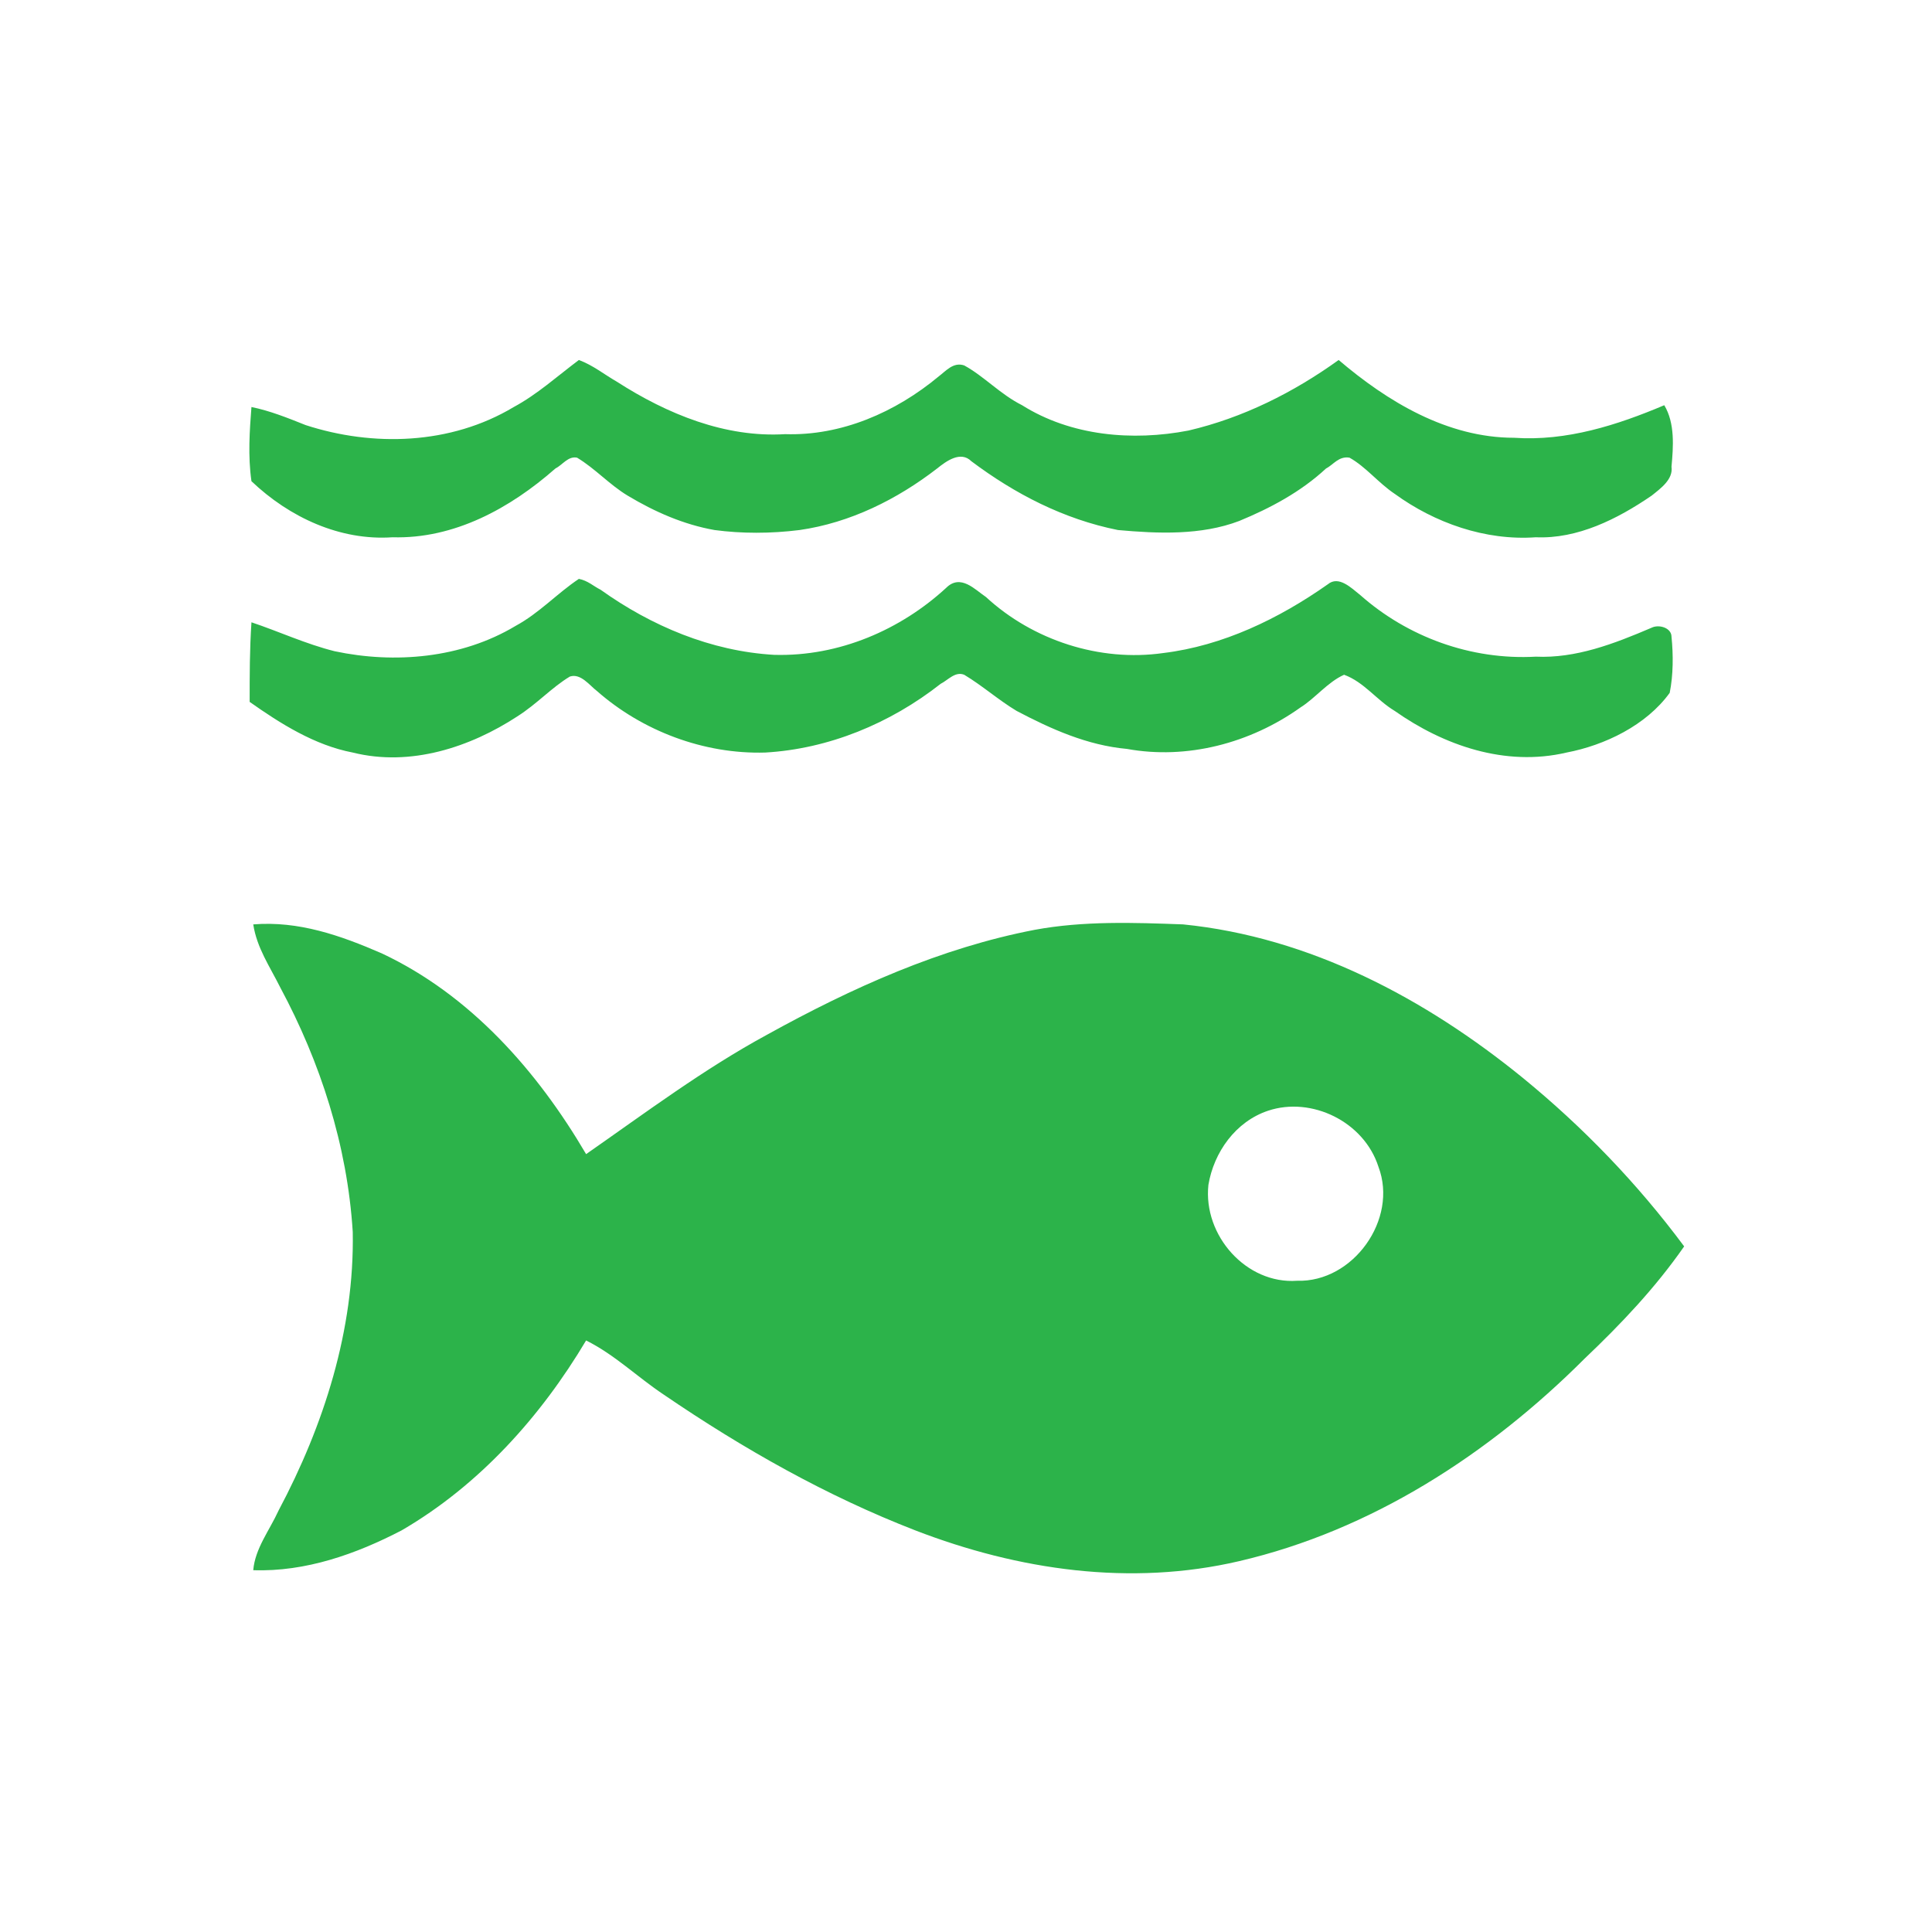
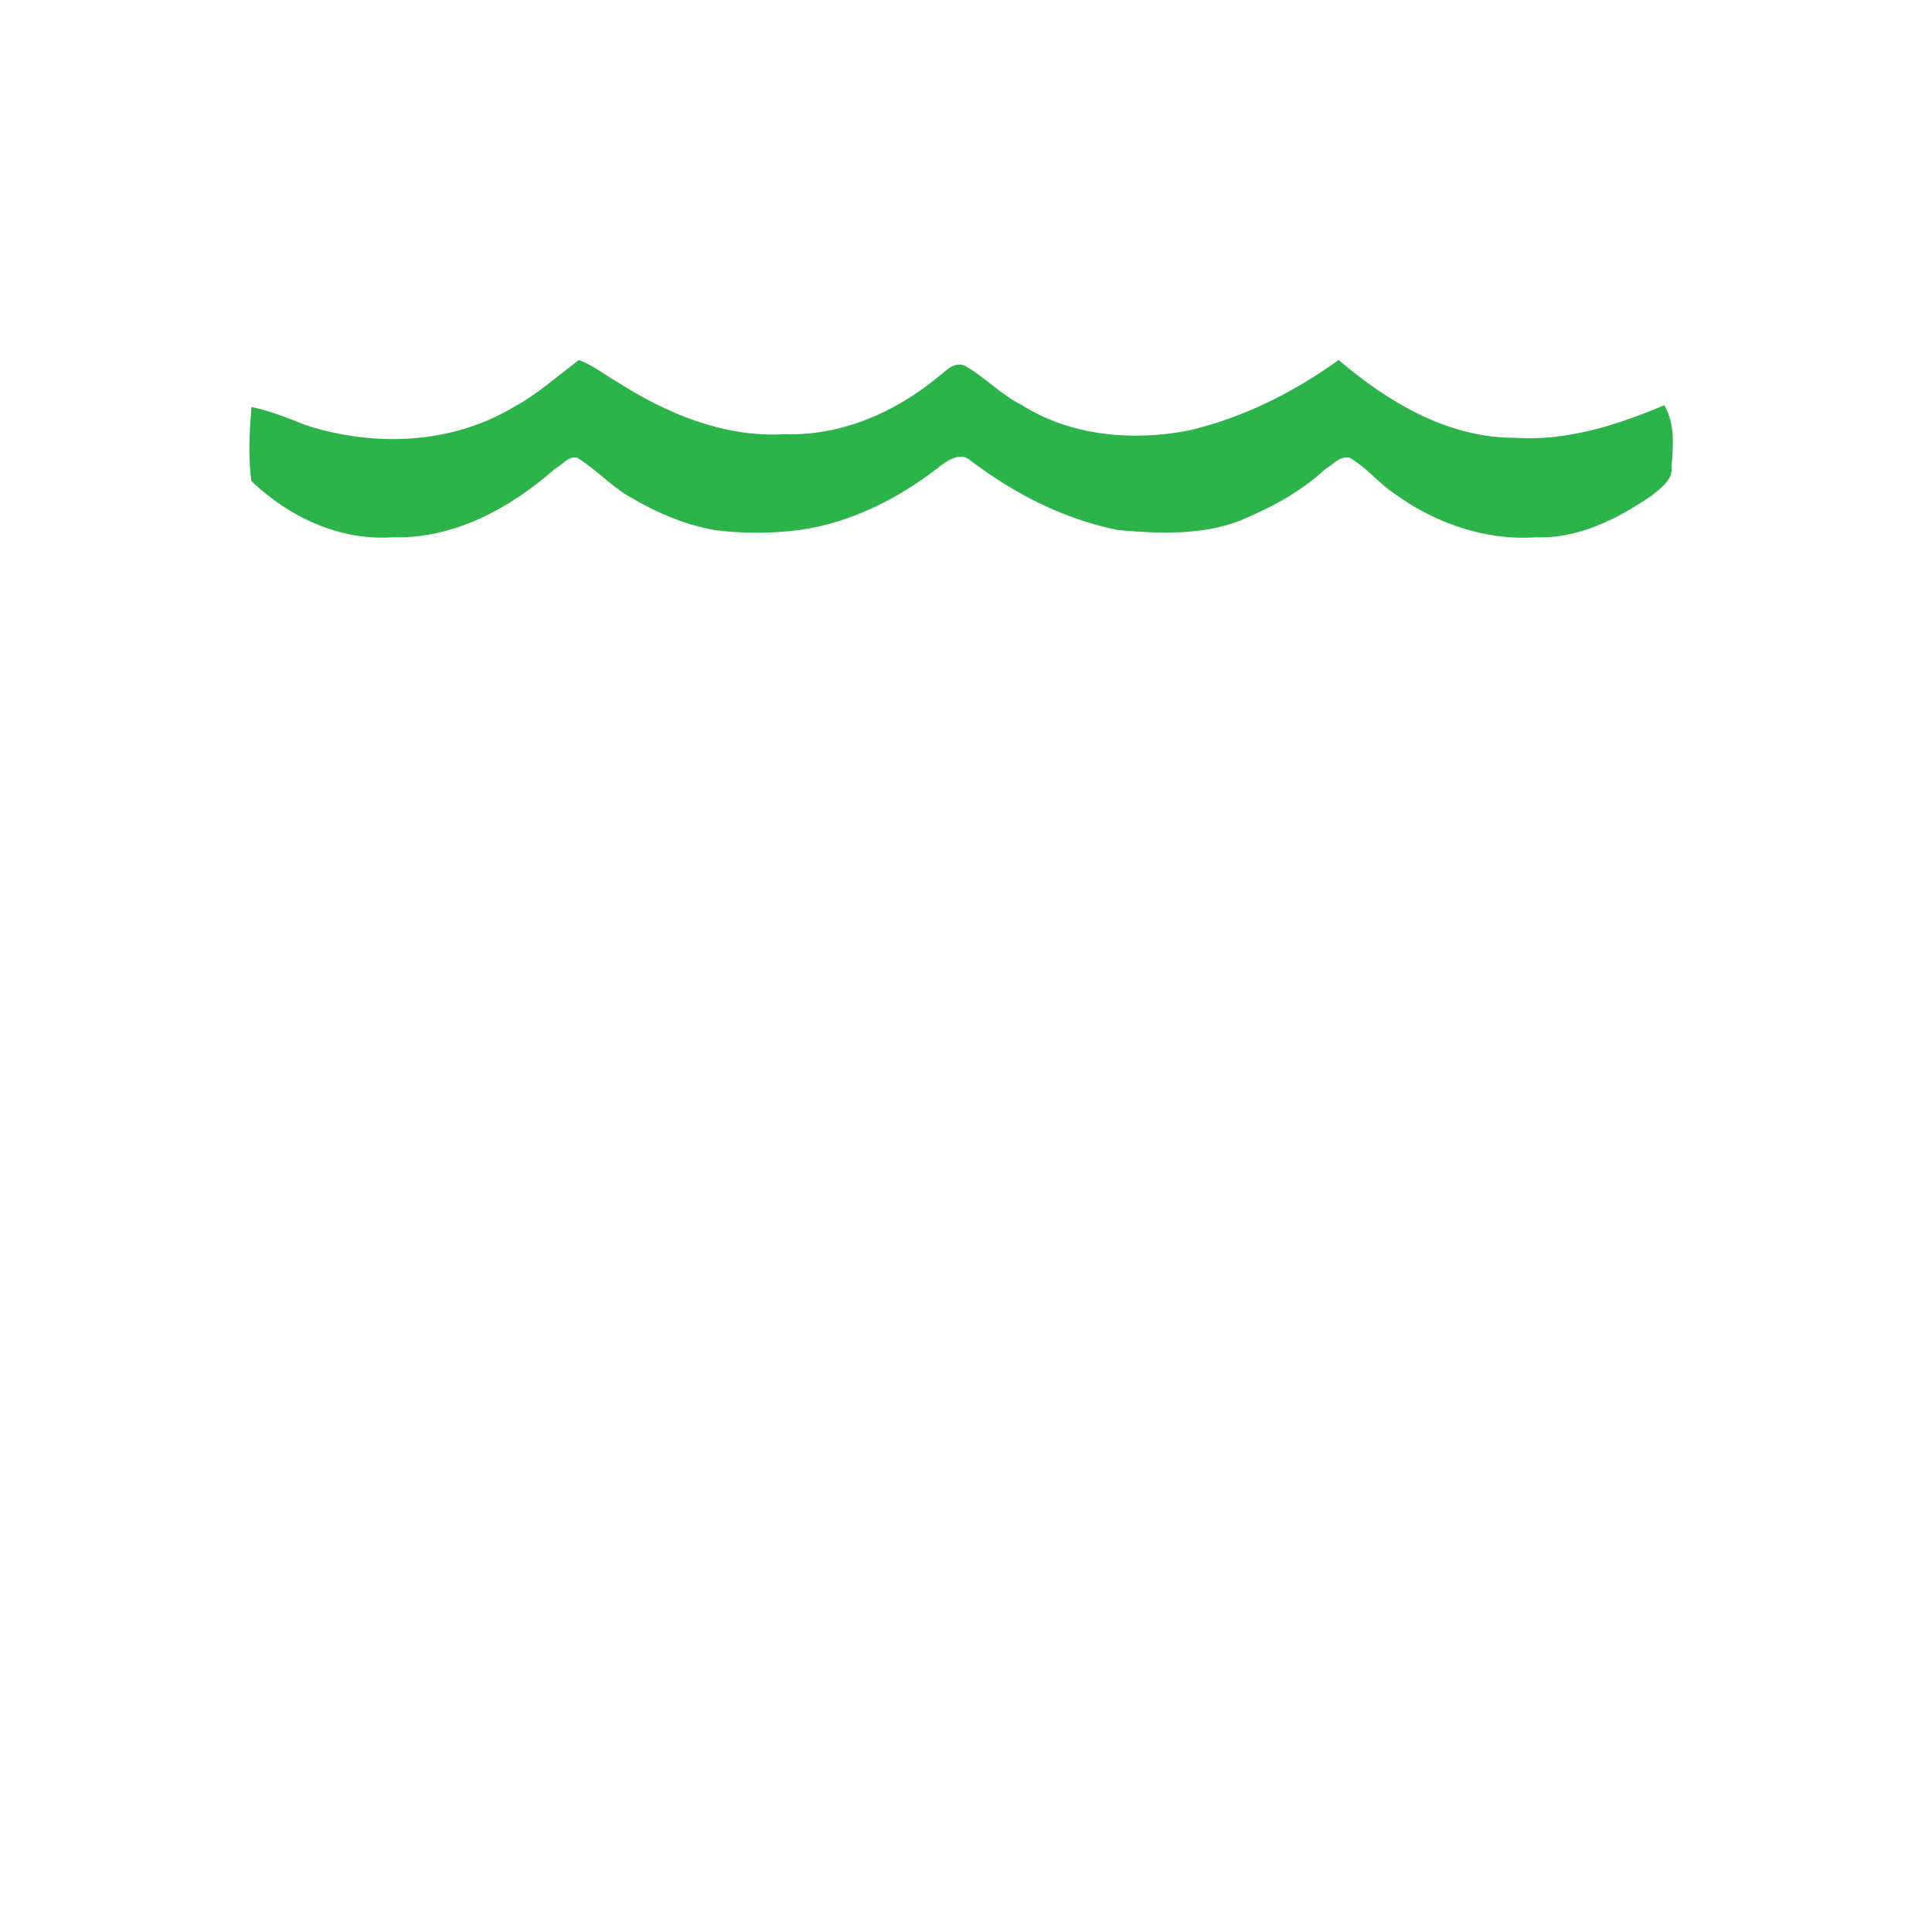
<svg xmlns="http://www.w3.org/2000/svg" xml:space="preserve" width="64px" height="64px" version="1.1" style="shape-rendering:geometricPrecision; text-rendering:geometricPrecision; image-rendering:optimizeQuality; fill-rule:evenodd; clip-rule:evenodd" viewBox="0 0 10.68 10.68">
  <defs>
    <style type="text/css">
   
    .fil1 {fill:none}
    .fil0 {fill:#2CB34A;fill-rule:nonzero}
   
  </style>
  </defs>
  <g id="Capa_x0020_1">
    <g id="_2498098601760">
      <g>
        <path class="fil0" d="M6.57 2.38c0.3,-0.07 0.58,-0.21 0.83,-0.39 0.27,0.23 0.6,0.43 0.97,0.43 0.29,0.02 0.57,-0.07 0.83,-0.18 0.06,0.1 0.05,0.23 0.04,0.34 0.01,0.07 -0.06,0.12 -0.11,0.16 -0.19,0.13 -0.41,0.24 -0.64,0.23 -0.28,0.02 -0.56,-0.08 -0.78,-0.24 -0.09,-0.06 -0.16,-0.15 -0.25,-0.2 -0.06,-0.01 -0.09,0.04 -0.13,0.06 -0.14,0.13 -0.31,0.22 -0.48,0.29 -0.21,0.08 -0.45,0.07 -0.67,0.05 -0.3,-0.06 -0.57,-0.2 -0.81,-0.38 -0.06,-0.06 -0.14,0 -0.19,0.04 -0.22,0.17 -0.48,0.3 -0.76,0.34 -0.16,0.02 -0.32,0.02 -0.47,0 -0.17,-0.03 -0.33,-0.1 -0.48,-0.19 -0.1,-0.06 -0.18,-0.15 -0.28,-0.21 -0.05,-0.01 -0.08,0.04 -0.12,0.06 -0.25,0.22 -0.56,0.39 -0.9,0.38 -0.29,0.02 -0.57,-0.11 -0.78,-0.31 -0.02,-0.14 -0.01,-0.28 0,-0.41 0.1,0.02 0.2,0.06 0.3,0.1 0.37,0.12 0.8,0.11 1.15,-0.1 0.13,-0.07 0.24,-0.17 0.36,-0.26 0.08,0.03 0.14,0.08 0.21,0.12 0.28,0.18 0.6,0.31 0.93,0.29 0.31,0.01 0.61,-0.12 0.85,-0.32 0.04,-0.03 0.08,-0.08 0.14,-0.06 0.11,0.06 0.2,0.16 0.32,0.22 0.27,0.17 0.61,0.2 0.92,0.14z" />
-         <path class="fil0" d="M2.85 3.46c0.13,-0.07 0.23,-0.18 0.35,-0.26 0.05,0.01 0.08,0.04 0.12,0.06 0.28,0.2 0.61,0.34 0.96,0.36 0.36,0.01 0.7,-0.14 0.95,-0.37 0.08,-0.08 0.16,0.01 0.22,0.05 0.26,0.24 0.63,0.36 0.98,0.31 0.33,-0.04 0.64,-0.19 0.91,-0.38 0.06,-0.05 0.13,0.02 0.18,0.06 0.26,0.23 0.61,0.36 0.97,0.34 0.22,0.01 0.43,-0.07 0.64,-0.16 0.04,-0.02 0.11,0 0.11,0.05 0.01,0.1 0.01,0.21 -0.01,0.31 -0.13,0.18 -0.36,0.29 -0.57,0.33 -0.34,0.08 -0.68,-0.04 -0.95,-0.23 -0.1,-0.06 -0.17,-0.16 -0.28,-0.2 -0.09,0.04 -0.16,0.13 -0.24,0.18 -0.28,0.2 -0.63,0.29 -0.96,0.23 -0.22,-0.02 -0.42,-0.11 -0.61,-0.21 -0.1,-0.06 -0.19,-0.14 -0.29,-0.2 -0.05,-0.02 -0.09,0.03 -0.13,0.05 -0.28,0.22 -0.62,0.36 -0.97,0.38 -0.34,0.01 -0.68,-0.12 -0.93,-0.34 -0.04,-0.03 -0.09,-0.1 -0.15,-0.08 -0.1,0.06 -0.18,0.15 -0.29,0.22 -0.26,0.17 -0.59,0.28 -0.91,0.2 -0.21,-0.04 -0.4,-0.16 -0.57,-0.28 0,-0.15 0,-0.29 0.01,-0.44 0.15,0.05 0.3,0.12 0.46,0.16 0.33,0.07 0.7,0.04 1,-0.14z" />
        <g>
-           <path class="fil0" d="M1.4 5.11c0.25,-0.02 0.48,0.06 0.71,0.16 0.49,0.23 0.86,0.65 1.13,1.11 0.33,-0.23 0.65,-0.47 1,-0.66 0.47,-0.26 0.96,-0.48 1.48,-0.58 0.27,-0.05 0.55,-0.04 0.82,-0.03 0.7,0.07 1.34,0.41 1.88,0.85 0.33,0.27 0.63,0.58 0.89,0.93 -0.16,0.23 -0.35,0.43 -0.55,0.62 -0.53,0.53 -1.18,0.95 -1.91,1.12 -0.6,0.14 -1.22,0.05 -1.79,-0.17 -0.49,-0.19 -0.95,-0.45 -1.39,-0.75 -0.15,-0.1 -0.27,-0.22 -0.43,-0.3 -0.25,0.42 -0.59,0.8 -1.02,1.05 -0.25,0.13 -0.53,0.23 -0.82,0.22 0.01,-0.12 0.09,-0.22 0.14,-0.33 0.25,-0.47 0.42,-1 0.41,-1.54 -0.03,-0.48 -0.18,-0.94 -0.4,-1.35 -0.06,-0.12 -0.13,-0.22 -0.15,-0.35zm5.61 1.03l0 0c-0.18,0.06 -0.3,0.23 -0.33,0.41 -0.03,0.28 0.21,0.55 0.49,0.53 0.31,0.01 0.56,-0.34 0.45,-0.63 -0.08,-0.25 -0.37,-0.39 -0.61,-0.31z" />
-         </g>
+           </g>
      </g>
    </g>
    <rect class="fil1" width="10.68" height="10.68" />
  </g>
</svg>